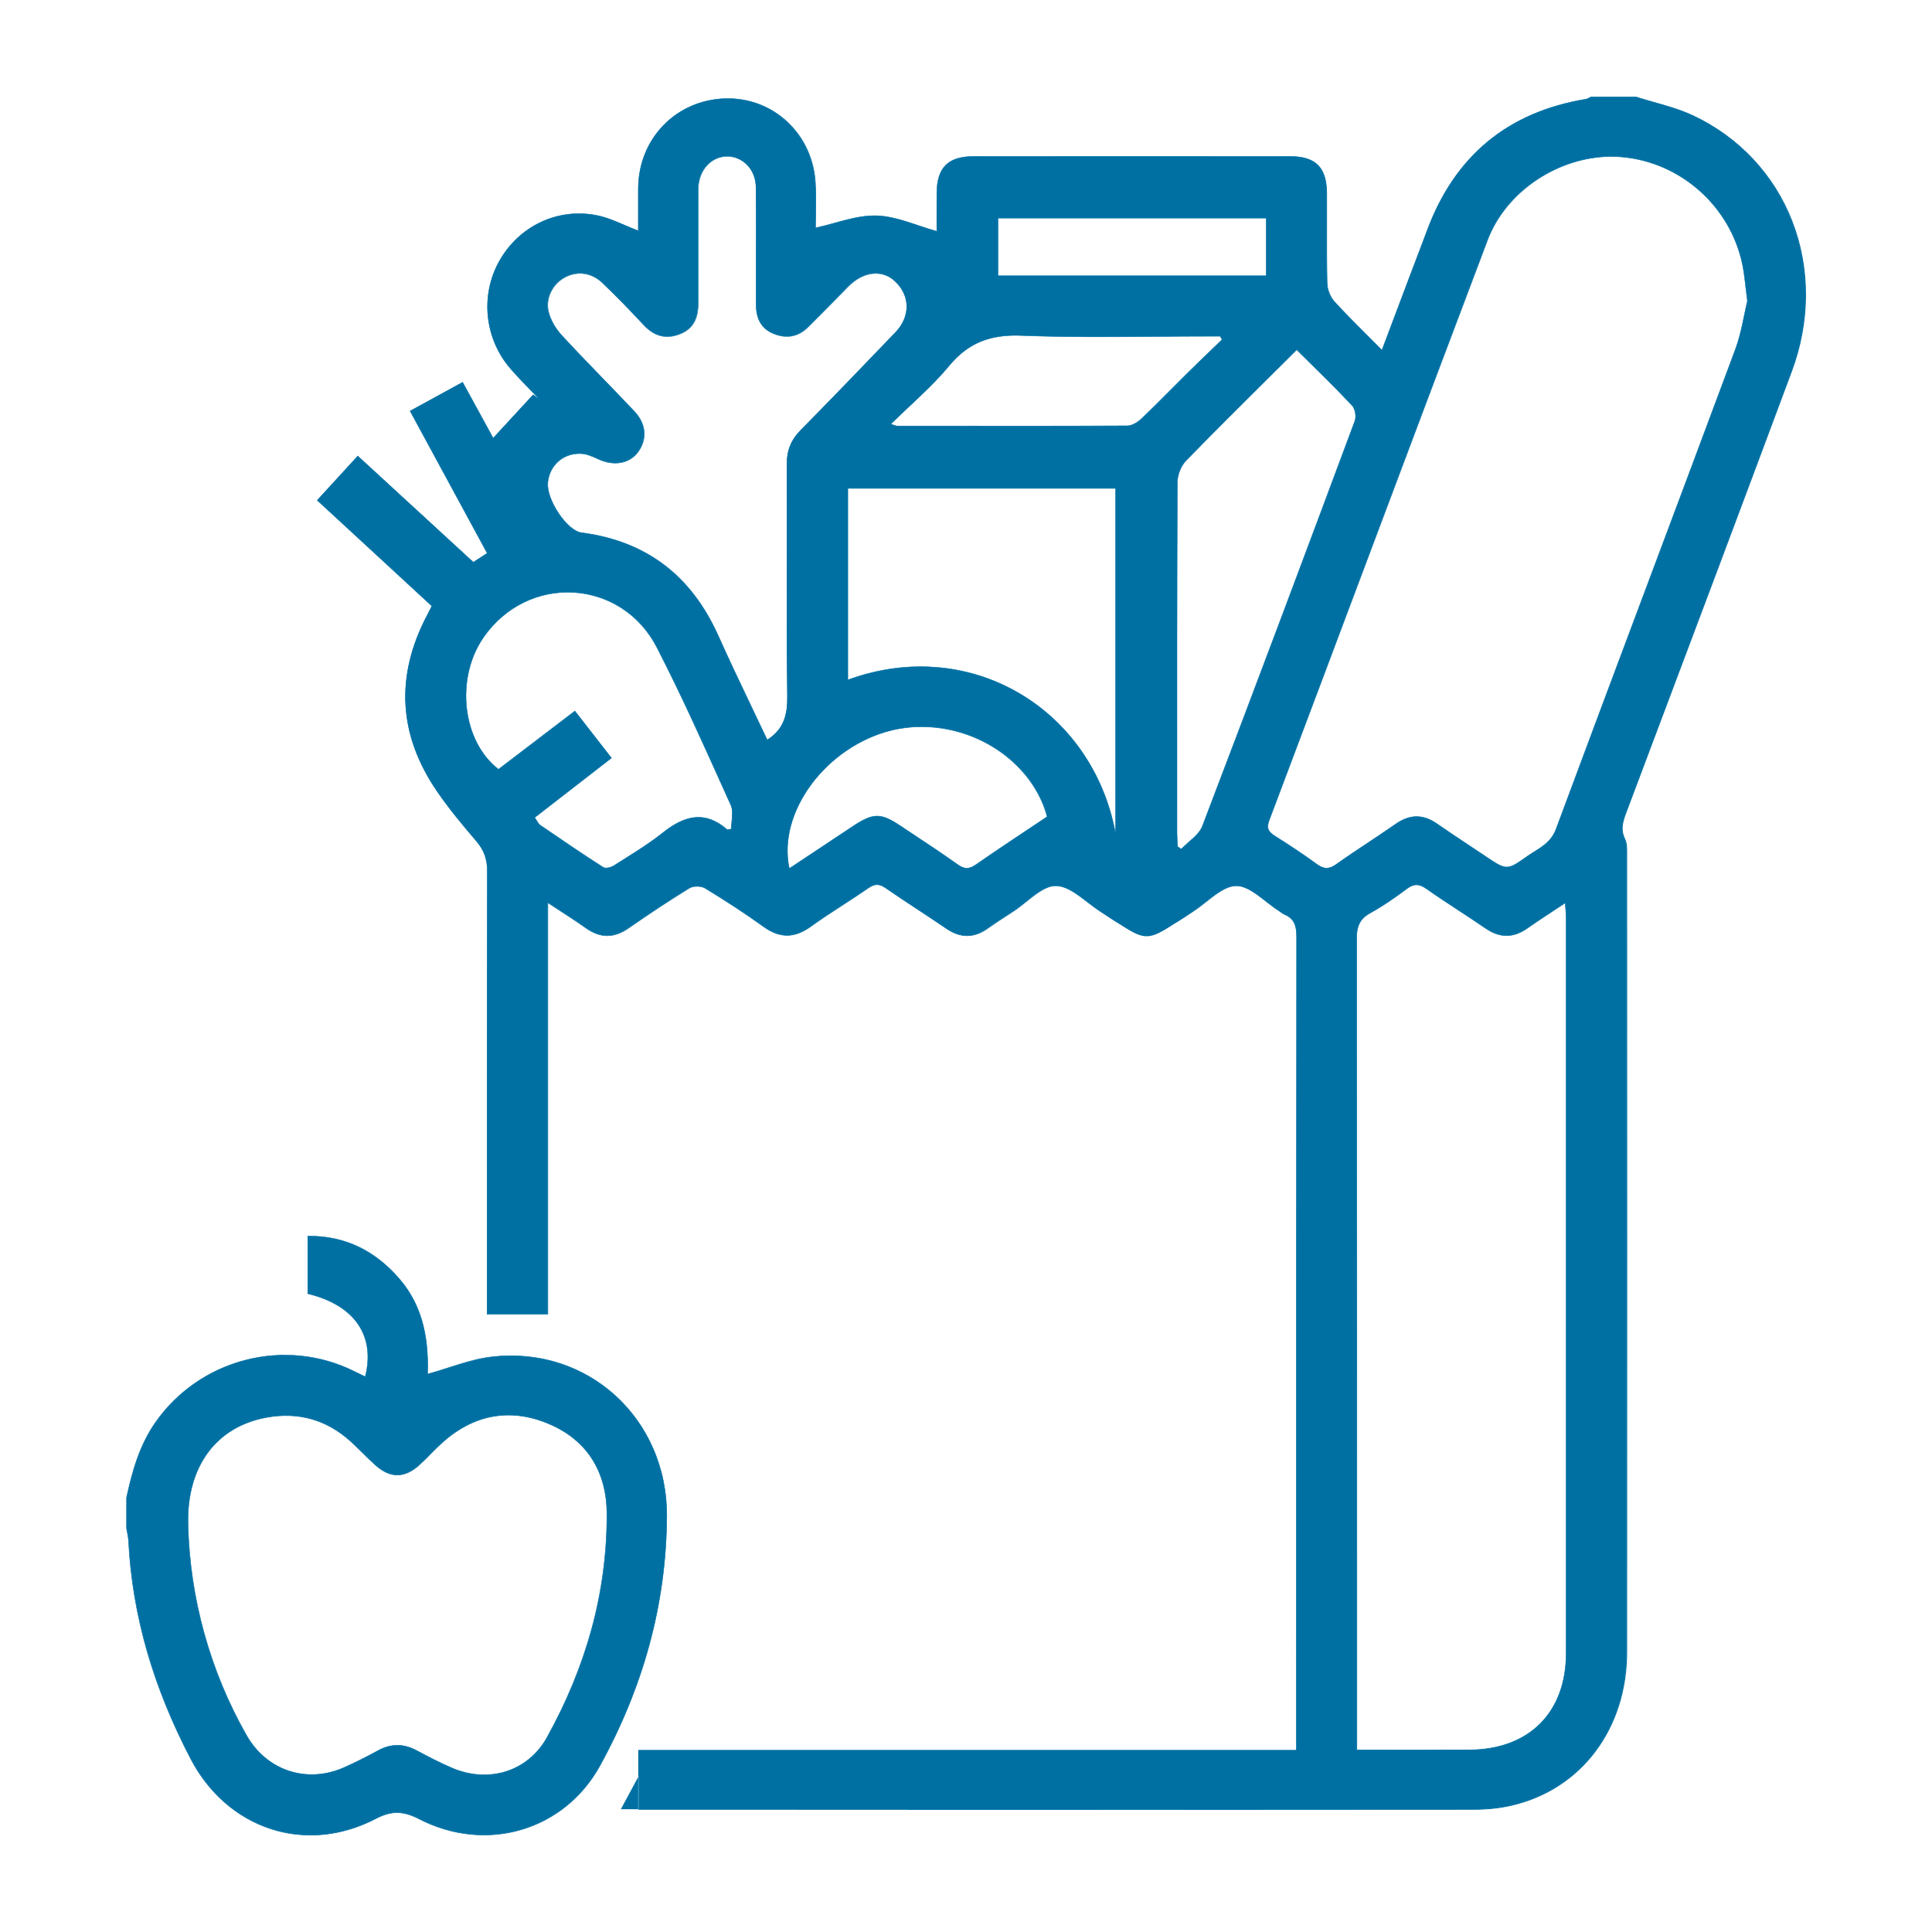
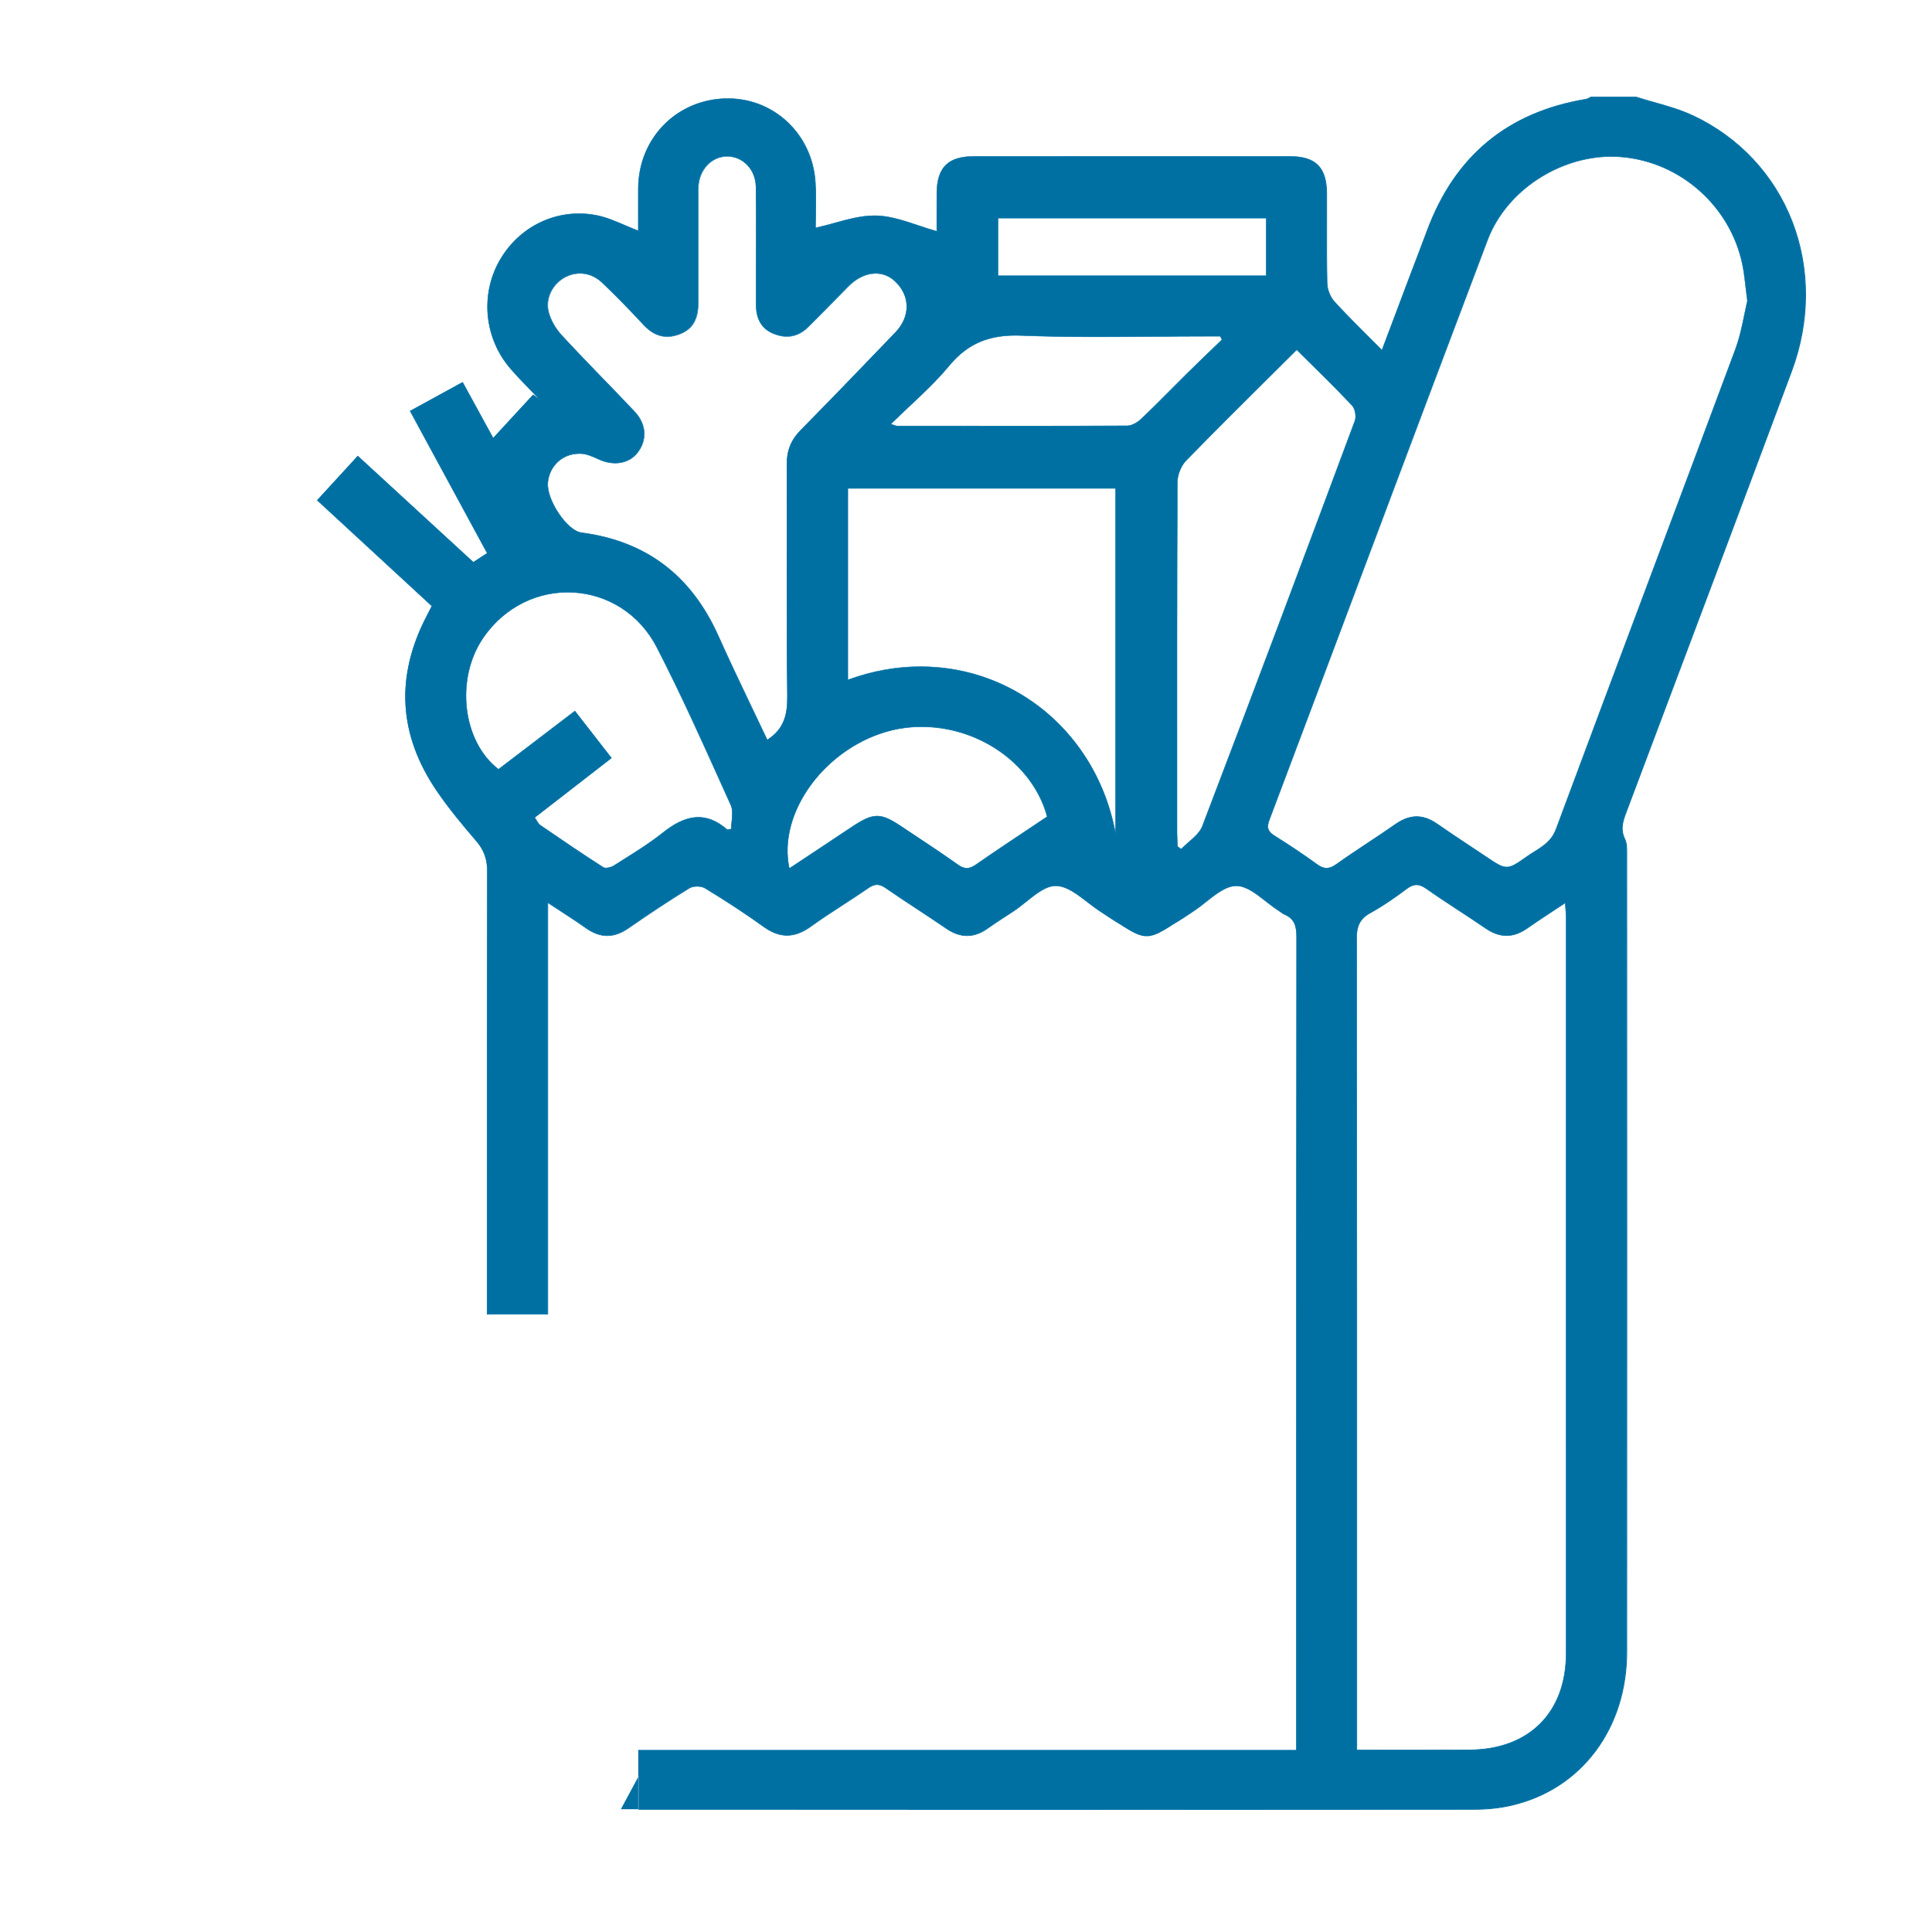
<svg xmlns="http://www.w3.org/2000/svg" id="Layer_1" data-name="Layer 1" viewBox="0 0 500 500">
  <defs>
    <style>
      .cls-1 {
        fill: #0070a3;
        stroke-width: 0px;
      }
    </style>
  </defs>
  <g>
    <path class="cls-1" d="M463.63,95.99c9.86-26.49-.99-54.59-25.57-66.11-4.64-2.17-9.8-3.24-14.72-4.82h-11.64c-.43.2-.83.51-1.28.58-20.33,3.36-33.99,14.77-41.14,34.06-1.51,4.08-3.09,8.15-4.63,12.22-2.29,6.06-4.57,12.12-7.04,18.69-4.4-4.45-8.5-8.39-12.32-12.59-1.08-1.18-1.83-3.1-1.87-4.71-.19-7.75-.06-15.52-.09-23.27-.02-6.7-2.82-9.57-9.48-9.58-27.27-.03-54.55-.03-81.82,0-6.71,0-9.53,2.84-9.6,9.47-.04,3.58,0,7.16,0,9.91-5.35-1.48-10.46-3.89-15.63-4.04-5.14-.15-10.35,1.98-15.77,3.16,0-3.47.2-7.57-.04-11.66-.72-12.63-10.86-22.09-23.17-21.81-12.77.3-22.54,10.29-22.64,23.17-.03,3.7,0,7.39,0,11.05-3.84-1.46-7.19-3.28-10.77-3.99-10.23-2.02-20.18,2.87-25.21,11.87-4.95,8.87-3.82,20.04,2.94,27.82,2.44,2.8,5.1,5.41,7.66,8.11-.61-.45-1.22-.91-1.84-1.36-3.48,3.77-6.96,7.55-10.34,11.22-2.15-3.93-4.97-9.09-7.91-14.46-4.64,2.54-9.04,4.95-13.58,7.43,6.76,12.47,13.32,24.56,19.95,36.8-1.32.85-2.4,1.56-3.6,2.34-9.98-9.17-19.85-18.25-29.9-27.48-3.59,3.92-6.99,7.62-10.49,11.44,10.05,9.27,19.84,18.3,29.67,27.37-.49.95-.85,1.69-1.24,2.43-8.27,15.72-7.41,30.97,2.63,45.58,3.08,4.48,6.59,8.7,10.13,12.83,2.02,2.35,2.83,4.75,2.82,7.87-.09,40.25-.06,69.93-.06,110.17v4.4h15.72v-106.5c3.64,2.41,6.79,4.37,9.81,6.53,3.71,2.64,7.25,2.71,11.03.08,5.17-3.59,10.42-7.09,15.79-10.38,1.01-.62,3.04-.61,4.05,0,5.17,3.15,10.26,6.45,15.17,9.98,4.25,3.06,8.06,2.96,12.27-.09,4.8-3.48,9.92-6.52,14.79-9.9,1.64-1.14,2.84-1.2,4.51-.04,5.17,3.59,10.51,6.94,15.71,10.5,3.65,2.5,7.13,2.51,10.72-.05,2.17-1.55,4.42-2.97,6.66-4.42,3.65-2.38,7.33-6.61,10.97-6.58,3.8.03,7.63,4.09,11.35,6.52,13.29,8.66,10.94,8.81,24.35-.01,3.63-2.39,7.32-6.49,11-6.5,3.66-.02,7.33,4.12,11,6.43.51.32.97.76,1.52.99,2.63,1.12,3.1,3.12,3.1,5.83-.07,76.13-.06,129.95-.06,206.08v4.39h-170.26v15.34h2.81c71.15,0,142.31.01,213.46-.05,3.24,0,6.56-.33,9.72-1.07,18.02-4.24,29.72-19.89,29.73-39.73.03-76.01.01-129.71,0-205.72,0-1.56.12-3.32-.52-4.64-1.2-2.49-.52-4.57.35-6.9,14.32-38.05,28.65-76.09,42.84-114.19ZM258.26,56.43h69.43v14.93h-69.43v-14.93ZM189.26,214.56c-.66.08-.99.21-1.11.11-5.8-4.99-11.09-3.54-16.57.83-3.96,3.16-8.37,5.77-12.65,8.51-.76.49-2.21.86-2.81.47-5.5-3.52-10.9-7.21-16.29-10.9-.56-.38-.86-1.14-1.46-1.99,6.53-5.07,13-10.09,19.87-15.41-3.16-4.06-6.24-8.02-9.45-12.15-6.77,5.16-13.3,10.14-19.77,15.08-9.41-7.23-11.22-23.47-3.95-34.06,11.44-16.68,35.7-15.48,45,2.58,6.86,13.33,12.93,27.07,19.1,40.74.79,1.74.11,4.15.11,6.2ZM198.56,191.52c-4.3-9.11-8.67-18.01-12.72-27.06-6.92-15.42-18.53-24.42-35.37-26.6-3.77-.49-9.1-8.57-8.71-12.95.4-4.48,4.04-7.78,8.63-7.52,1.5.08,3.02.75,4.41,1.4,3.91,1.84,7.97,1.22,10.2-1.7,2.48-3.25,2.29-7.28-.81-10.57-6.24-6.61-12.68-13.04-18.84-19.72-1.56-1.7-2.91-3.95-3.44-6.16-.87-3.62,1.17-7.22,4.24-8.88,3.17-1.71,6.88-1.31,9.73,1.42,3.68,3.52,7.23,7.17,10.69,10.9,2.73,2.94,5.83,3.78,9.5,2.3,3.53-1.43,4.59-4.38,4.58-7.92,0-9.09,0-18.18,0-27.28,0-1.09-.05-2.19.06-3.27.43-4.33,3.6-7.47,7.48-7.46,4.01,0,7.36,3.36,7.43,7.86.13,7.64.04,15.27.05,22.91,0,2.55,0,5.09,0,7.64,0,3.29,1.12,6.01,4.26,7.38,3.28,1.42,6.45,1.08,9.08-1.51,3.55-3.48,7-7.06,10.49-10.59,3.95-3.99,8.82-4.51,12.18-1.32,3.93,3.74,3.99,9.11.03,13.23-8.14,8.48-16.28,16.94-24.53,25.31-2.47,2.5-3.56,5.27-3.55,8.77.07,20-.1,40.01.14,60.01.06,4.73-.8,8.53-5.22,11.35ZM252.65,223.72c-1.74,1.21-2.98,1.33-4.77.05-4.83-3.44-9.81-6.67-14.74-9.96-5.26-3.51-7.08-3.49-12.51.11-5.41,3.59-10.83,7.19-16.35,10.86-3.22-14.61,9.61-31.69,26.51-35.8,17.23-4.19,35.95,6.26,40.24,22.36-6.16,4.13-12.32,8.18-18.38,12.38ZM288.72,215.92c-5.73-32.1-37.36-51.68-69.31-39.96v-49.58h69.31v89.54ZM295.41,108.4c-.95.91-2.42,1.8-3.66,1.81-19.86.11-39.73.07-59.59.05-.31,0-.63-.19-1.63-.5,5.25-5.18,10.65-9.71,15.06-15.05,5.07-6.13,10.86-8.2,18.8-7.88,15.96.64,31.97.19,47.96.19h3.46c.16.3.32.59.48.89-3.09,2.99-6.21,5.96-9.27,8.98-3.88,3.83-7.66,7.76-11.61,11.52ZM311.2,213.8c-.9,2.35-3.62,3.99-5.5,5.97-.31-.22-.62-.44-.93-.67-.06-1.16-.16-2.32-.16-3.49,0-30.27-.05-60.55.09-90.82,0-1.9.96-4.26,2.28-5.62,9.37-9.62,18.95-19.03,28.62-28.66,4.98,4.96,9.77,9.58,14.33,14.43.8.85,1.15,2.88.73,4-13.04,35-26.14,69.97-39.46,104.86ZM405.32,427.92c0,15.32-9.65,24.89-25.03,24.97-9.55.05-19.1,0-29.15,0v-4.93c0-75.76.02-129.2-.07-204.97,0-3.13.71-5.16,3.55-6.72,3.28-1.8,6.38-3.97,9.38-6.21,1.84-1.37,3.19-1.43,5.11-.08,5.05,3.55,10.31,6.8,15.41,10.29,3.64,2.5,7.12,2.51,10.73-.03,3.06-2.15,6.21-4.16,9.83-6.56.11,1.58.24,2.69.25,3.81,0,70.91.02,119.51,0,190.42ZM402.69,214.56c-1.42,3.82-4.63,5.07-7.41,7.02-5.36,3.78-5.42,3.69-10.71.13-4.22-2.84-8.5-5.6-12.67-8.51-3.65-2.54-7.09-2.47-10.73.08-5.06,3.54-10.31,6.81-15.34,10.4-1.91,1.36-3.25,1.29-5.09-.06-3.51-2.58-7.17-4.97-10.86-7.29-1.69-1.07-2.2-2.02-1.42-4.09,18.87-50.04,37.58-100.14,56.51-150.16,5.16-13.64,20.36-22.73,34.76-21.48,15.18,1.32,28.04,12.72,31.19,27.77.57,2.71.76,5.5,1.29,9.5-.85,3.5-1.51,8.22-3.13,12.59-15.4,41.39-31.01,82.7-46.39,124.1Z" />
-     <path class="cls-1" d="M234.94,468.36c-11.14,0-22.23,0-33.25,0h-36.51v-15.47h170.26v-36.38c0-64.35,0-108.58.06-174.02,0-2.76-.51-4.68-3.06-5.76-.36-.15-.68-.39-1-.62-.17-.13-.35-.26-.53-.37-1.12-.71-2.25-1.59-3.35-2.45-2.5-1.95-5.08-3.97-7.59-3.97h-.02c-2.59.01-5.23,2.1-7.78,4.12-1.04.82-2.12,1.68-3.18,2.37-1,.66-1.91,1.26-2.74,1.82q-9.45,6.3-18.51.28c-.94-.62-2-1.33-3.17-2.09-1.04-.68-2.11-1.5-3.15-2.3-2.68-2.06-5.45-4.19-8.17-4.21h-.03c-2.5,0-5.08,2.07-7.57,4.07-1.09.87-2.22,1.78-3.32,2.5-.44.29-.89.58-1.33.87-1.76,1.14-3.58,2.32-5.32,3.56-3.58,2.56-7.12,2.57-10.8.05-2.42-1.66-4.91-3.29-7.31-4.88-2.77-1.82-5.63-3.7-8.4-5.62-1.62-1.12-2.78-1.11-4.44.04-2.12,1.47-4.31,2.89-6.43,4.27-2.77,1.8-5.64,3.66-8.36,5.63-4.3,3.11-8.1,3.14-12.34.09-4.47-3.22-9.43-6.48-15.17-9.98-.99-.6-3-.61-3.98,0-4.9,3-10.06,6.4-15.78,10.37-3.8,2.64-7.33,2.61-11.11-.08-2.06-1.47-4.21-2.86-6.48-4.34-1.04-.68-2.11-1.37-3.23-2.11v106.44h-15.85v-4.46c0-8.13,0-16.25,0-24.38,0-31.59,0-53.68.07-85.8,0-3.18-.83-5.52-2.81-7.82-3.98-4.64-7.23-8.6-10.14-12.84-5-7.28-7.76-14.81-8.19-22.41-.44-7.58,1.44-15.4,5.56-23.24.26-.49.5-.97.78-1.53.13-.27.28-.55.43-.85l-29.68-27.38.05-.05,10.53-11.49.05.05,29.86,27.45,3.51-2.28-19.96-36.8.06-.03,13.64-7.47.03.06,7.87,14.38,10.32-11.2,1.26.93c-.63-.66-1.27-1.31-1.89-1.95-1.75-1.8-3.56-3.66-5.23-5.59-6.74-7.76-7.93-18.97-2.95-27.89,2.49-4.46,6.18-7.95,10.68-10.09,4.55-2.17,9.6-2.79,14.6-1.81,2.44.48,4.76,1.47,7.22,2.53,1.12.48,2.27.97,3.47,1.43,0-1.12,0-2.23,0-3.36,0-2.49-.01-5.06,0-7.6.05-6.25,2.39-12.05,6.59-16.35,4.2-4.3,9.92-6.74,16.12-6.89,5.98-.14,11.65,2.02,15.98,6.08,4.33,4.07,6.91,9.68,7.26,15.79.16,2.85.12,5.65.07,8.36-.02,1.13-.04,2.2-.04,3.22,1.64-.36,3.28-.81,4.86-1.24,3.56-.98,6.93-1.9,10.32-1.9.17,0,.35,0,.52,0,3.59.1,7.08,1.27,10.77,2.51,1.56.52,3.17,1.06,4.79,1.51,0-.78,0-1.63,0-2.52,0-2.24-.01-4.77.01-7.3.07-6.68,2.96-9.53,9.67-9.54,27.86-.03,55.38-.03,81.82,0,6.67,0,9.52,2.89,9.55,9.64,0,2.54,0,5.12,0,7.62-.01,5.13-.03,10.44.1,15.65.04,1.59.8,3.51,1.85,4.66,2.75,3.02,5.63,5.9,8.69,8.95,1.16,1.15,2.35,2.34,3.56,3.56l2.17-5.75c1.66-4.39,3.25-8.62,4.84-12.84.57-1.51,1.14-3.01,1.72-4.52.96-2.52,1.96-5.13,2.91-7.7,3.57-9.63,8.83-17.38,15.65-23.03,6.84-5.68,15.44-9.4,25.55-11.07.29-.05.58-.21.86-.36.13-.07.27-.15.41-.21h.03s11.66,0,11.66,0c1.55.5,3.16.95,4.71,1.39,3.36.95,6.84,1.94,10.02,3.43,11.9,5.58,21.05,15.33,25.74,27.48,4.69,12.14,4.65,25.89-.13,38.72-12.87,34.57-26.08,69.67-38.86,103.61l-3.98,10.58c-.94,2.49-1.51,4.44-.36,6.84.56,1.16.54,2.62.53,4.03,0,.22,0,.43,0,.65.02,72.43.04,127.87,0,205.72,0,9.75-2.81,18.66-8.12,25.76-5.31,7.1-12.8,11.96-21.66,14.04-3.02.71-6.29,1.07-9.73,1.07-48.73.04-98.14.05-146.58.05ZM160.66,468.22h41.03c58.94,0,119.88,0,179.82-.05,3.43,0,6.7-.36,9.7-1.07,8.82-2.07,16.29-6.91,21.58-13.99,5.29-7.08,8.09-15.96,8.09-25.68.03-77.85.01-133.29,0-205.72,0-.21,0-.43,0-.65.01-1.39.03-2.83-.52-3.97-1.18-2.45-.57-4.51.35-6.95l3.98-10.58c12.78-33.94,25.99-69.04,38.86-103.61l.06.02-.06-.02c4.77-12.8,4.81-26.52.13-38.62-4.68-12.11-13.8-21.84-25.67-27.4-3.17-1.48-6.64-2.47-10-3.42-1.55-.44-3.15-.89-4.7-1.39h-11.61c-.13.06-.26.13-.38.2-.29.16-.58.32-.9.38-10.09,1.67-18.66,5.38-25.48,11.04-6.8,5.64-12.05,13.37-15.61,22.98-.95,2.57-1.95,5.18-2.91,7.7-.57,1.51-1.15,3.01-1.72,4.52-1.59,4.22-3.19,8.45-4.84,12.84l-2.24,5.94-.07-.07c-1.23-1.25-2.45-2.46-3.63-3.64-3.06-3.05-5.94-5.93-8.69-8.95-1.07-1.17-1.84-3.13-1.88-4.75-.13-5.22-.11-10.52-.1-15.65,0-2.5.01-5.08,0-7.62-.02-6.66-2.84-9.5-9.41-9.51-26.44-.03-53.96-.03-81.82,0-3.36,0-5.73.73-7.24,2.23-1.51,1.49-2.25,3.84-2.29,7.17-.03,2.53-.02,5.06-.01,7.3,0,.93,0,1.8,0,2.61v.09l-.08-.02c-1.65-.46-3.29-1-4.88-1.54-3.68-1.23-7.16-2.4-10.73-2.5-3.55-.1-7.07.87-10.8,1.89-1.61.44-3.28.9-4.95,1.26l-.08.02v-.08c0-1.05.02-2.14.04-3.3.04-2.71.09-5.5-.07-8.35-.35-6.08-2.91-11.66-7.22-15.7-4.3-4.04-9.94-6.18-15.88-6.04-6.16.14-11.85,2.57-16.02,6.85-4.18,4.27-6.5,10.05-6.55,16.26-.02,2.54-.01,5.11,0,7.6,0,1.15,0,2.31,0,3.45v.1l-.09-.03c-1.23-.47-2.42-.98-3.57-1.47-2.45-1.05-4.77-2.04-7.19-2.52-4.97-.98-9.99-.36-14.51,1.8-4.47,2.13-8.15,5.6-10.62,10.04-4.95,8.87-3.78,20.02,2.93,27.74,1.67,1.92,3.48,3.78,5.23,5.58.8.82,1.63,1.67,2.43,2.52l-.09.1-1.79-1.32-10.36,11.25-7.93-14.48-13.47,7.37,19.95,36.79-.05.03-3.65,2.37-6.9-6.34-22.98-21.13-10.4,11.34,29.66,27.36-.02.05c-.16.32-.31.61-.45.89-.28.56-.53,1.05-.79,1.53-4.11,7.82-5.98,15.61-5.54,23.17.43,7.57,3.18,15.08,8.17,22.34,2.91,4.23,6.15,8.19,10.13,12.83,2,2.33,2.85,4.7,2.84,7.91-.07,32.12-.07,54.21-.07,85.8,0,8.13,0,16.25,0,24.38v4.33h15.58v-106.56l.1.07c1.16.77,2.26,1.48,3.33,2.18,2.27,1.48,4.42,2.88,6.48,4.35,3.73,2.66,7.21,2.68,10.96.08,5.72-3.98,10.89-7.37,15.79-10.38,1.03-.63,3.08-.63,4.12,0,5.74,3.5,10.71,6.77,15.18,9.98,4.19,3.01,7.94,2.99,12.19-.09,2.72-1.97,5.59-3.83,8.36-5.64,2.12-1.38,4.32-2.8,6.43-4.27,1.69-1.18,2.94-1.19,4.59-.04,2.77,1.92,5.63,3.8,8.39,5.62,2.41,1.58,4.9,3.22,7.32,4.88,3.63,2.49,7.11,2.47,10.65-.05,1.74-1.24,3.56-2.42,5.33-3.56.45-.29.89-.58,1.33-.87,1.1-.72,2.22-1.62,3.31-2.49,2.51-2.02,5.11-4.1,7.66-4.1h.03c2.76.02,5.55,2.16,8.25,4.23,1.03.79,2.1,1.61,3.14,2.29,1.17.76,2.23,1.47,3.17,2.09q8.99,5.97,18.36-.28c.84-.56,1.75-1.16,2.75-1.82,1.05-.69,2.13-1.54,3.17-2.36,2.57-2.03,5.23-4.14,7.87-4.15h.02c2.56,0,5.16,2.03,7.67,4,1.1.86,2.23,1.74,3.34,2.45.18.12.36.25.54.38.31.23.63.46.97.61,2.62,1.11,3.14,3.08,3.14,5.89-.06,65.44-.06,109.67-.06,174.02v36.52s-166.74,0-166.74,0l-8.18,15.2ZM369.4,452.97c-2.94,0-5.91,0-8.95,0-3.06,0-6.16,0-9.31,0h-.07v-39.81c0-63.08,0-106-.07-170.16,0-2.97.59-5.13,3.58-6.78,3.57-1.96,6.89-4.35,9.38-6.21,1.88-1.4,3.28-1.42,5.19-.08,2.82,1.99,5.76,3.91,8.61,5.78,2.24,1.47,4.55,2.98,6.8,4.52,3.62,2.48,7.1,2.47,10.65-.02,2.09-1.47,4.24-2.89,6.53-4.38,1.06-.7,2.16-1.42,3.3-2.18l.1-.06v.12c.04.54.08,1.01.12,1.47.07.86.13,1.6.13,2.34v13.9c.01,65.17.02,110.24,0,176.51h-.07.07c0,7.53-2.34,13.84-6.77,18.25-4.42,4.4-10.76,6.75-18.33,6.79-3.63.02-7.24.02-10.89.02ZM351.21,452.82c3.12,0,6.2,0,9.24,0,6.83,0,13.28.02,19.84-.02,15.39-.07,24.95-9.61,24.96-24.9.02-66.28.01-111.35,0-176.51v-13.9c0-.73-.06-1.47-.13-2.33-.04-.43-.07-.87-.11-1.36-1.11.74-2.18,1.44-3.21,2.12-2.28,1.5-4.43,2.91-6.52,4.38-3.6,2.53-7.13,2.54-10.8.03-2.24-1.54-4.56-3.05-6.79-4.52-2.84-1.86-5.79-3.79-8.61-5.78-1.87-1.32-3.19-1.3-5.03.08-2.49,1.86-5.81,4.25-9.39,6.22-2.93,1.61-3.52,3.74-3.51,6.66.08,64.16.07,107.08.07,170.16v39.67ZM204.22,224.89l-.02-.1c-1.53-6.96.55-14.94,5.72-21.89,5.15-6.92,12.75-12.02,20.84-13.99,8.22-2,17.34-.7,25.02,3.58,7.67,4.27,13.25,11.13,15.3,18.83v.05s-.03.03-.03.03c-1.7,1.14-3.4,2.28-5.1,3.41-4.37,2.91-8.89,5.93-13.27,8.97l-.04-.05.04.05c-1.84,1.28-3.11,1.29-4.85.05-3.65-2.61-7.46-5.13-11.14-7.56-1.2-.8-2.41-1.59-3.61-2.4-5.26-3.51-7-3.49-12.43.12-3.55,2.36-7.11,4.72-10.69,7.1l-5.74,3.81ZM238.54,188.13c-2.62,0-5.22.3-7.74.91-8.07,1.96-15.64,7.05-20.77,13.94-5.12,6.89-7.21,14.79-5.72,21.69l5.58-3.7c3.58-2.38,7.14-4.74,10.69-7.1,5.44-3.61,7.32-3.63,12.58-.11,1.2.8,2.4,1.6,3.61,2.4,3.68,2.44,7.49,4.96,11.14,7.57,1.71,1.22,2.89,1.21,4.7-.05,4.38-3.05,8.9-6.06,13.27-8.97,1.69-1.12,3.38-2.25,5.06-3.38-2.05-7.64-7.6-14.46-15.22-18.7-5.3-2.95-11.28-4.48-17.18-4.48ZM343.33,224.74c-.83,0-1.65-.35-2.62-1.06-3.83-2.81-7.81-5.37-10.85-7.29-1.58-1-2.28-1.96-1.45-4.17,7.98-21.17,16.07-42.7,23.89-63.52,10.67-28.4,21.7-57.78,32.62-86.64,2.49-6.57,7.44-12.38,13.94-16.36,6.44-3.94,13.86-5.77,20.88-5.16,15.25,1.33,28.09,12.77,31.24,27.82.37,1.79.59,3.65.84,5.8.13,1.1.27,2.35.45,3.71h0s0,.02,0,.02c-.25,1.04-.49,2.2-.74,3.42-.59,2.86-1.25,6.11-2.39,9.17-7.46,20.05-15.09,40.42-22.48,60.12-7.86,20.96-15.98,42.64-23.92,63.98l-.06-.02.06.02c-1.13,3.04-3.43,4.49-5.65,5.89-.59.37-1.2.76-1.78,1.17-5.37,3.78-5.46,3.71-10.68.21l-.11-.07c-1.45-.97-2.92-1.95-4.35-2.9-2.74-1.82-5.58-3.7-8.32-5.61-3.6-2.51-6.99-2.49-10.65.08-2.34,1.64-4.76,3.24-7.1,4.8-2.72,1.8-5.53,3.67-8.24,5.6-.94.67-1.74,1-2.55,1ZM417.07,40.56c-6.18,0-12.53,1.83-18.13,5.26-6.48,3.97-11.41,9.75-13.89,16.29-10.92,28.86-21.95,58.23-32.62,86.64-7.82,20.82-15.91,42.36-23.89,63.52-.81,2.14-.16,3.03,1.39,4.01,3.04,1.92,7.03,4.49,10.86,7.3,1.85,1.36,3.16,1.37,5.01.06,2.7-1.93,5.52-3.8,8.24-5.6,2.34-1.55,4.76-3.16,7.1-4.8,3.72-2.6,7.15-2.63,10.81-.08,2.74,1.91,5.58,3.79,8.32,5.61,1.43.95,2.9,1.93,4.35,2.9l.11.07c5.24,3.52,5.34,3.45,10.53-.2.58-.41,1.2-.8,1.79-1.17,2.31-1.45,4.49-2.83,5.6-5.82,7.93-21.34,16.06-43.02,23.92-63.98,7.38-19.7,15.02-40.07,22.48-60.12,1.14-3.05,1.8-6.3,2.39-9.15.25-1.22.49-2.37.74-3.41-.18-1.36-.33-2.6-.45-3.7-.25-2.15-.47-4-.84-5.78-3.14-14.99-15.94-26.39-31.13-27.72-.88-.08-1.77-.12-2.67-.12ZM156.83,224.71c-.29,0-.55-.05-.74-.17-5.42-3.47-10.8-7.14-16.29-10.9-.38-.26-.64-.69-.95-1.19-.16-.26-.33-.53-.53-.82l-.04-.05.05-.04,19.81-15.37-9.37-12.04-19.76,15.07-.04-.03c-9.39-7.22-11.28-23.49-3.97-34.15,5.45-7.95,14.27-12.34,23.59-11.76,4.37.28,8.6,1.66,12.26,4.01,3.92,2.52,7.04,5.99,9.27,10.33,5.98,11.62,11.44,23.75,16.73,35.47.79,1.76,1.58,3.51,2.38,5.27.55,1.21.4,2.74.25,4.22-.07.67-.13,1.36-.13,2v.06h-.06c-.25.04-.46.07-.62.1-.29.05-.44.08-.54,0-5.14-4.42-10.22-4.16-16.48.84-3.18,2.54-6.71,4.76-10.13,6.91-.85.53-1.69,1.06-2.53,1.6-.53.34-1.43.64-2.15.64ZM138.46,211.6c.19.27.36.54.5.78.3.48.55.9.91,1.14,5.49,3.76,10.86,7.43,16.29,10.9.55.36,1.95.03,2.74-.47.84-.54,1.69-1.07,2.53-1.6,3.41-2.14,6.93-4.36,10.11-6.9,6.32-5.05,11.45-5.31,16.65-.83.05.04.21.01.43-.03.15-.03.34-.06.57-.09,0-.63.07-1.3.14-1.96.14-1.46.29-2.97-.24-4.15-.79-1.75-1.58-3.51-2.38-5.27-5.28-11.73-10.75-23.85-16.73-35.47-2.22-4.32-5.32-7.78-9.22-10.28-3.63-2.33-7.85-3.71-12.19-3.99-9.27-.59-18.04,3.79-23.47,11.7-7.26,10.59-5.4,26.75,3.9,33.94l19.79-15.09,9.53,12.25-.05.04-19.82,15.37ZM305.71,219.85l-1.01-.72v-.03c-.02-.37-.04-.74-.07-1.11-.05-.78-.1-1.59-.1-2.38,0-4.42,0-8.84,0-13.26-.01-25.42-.02-51.7.1-77.56,0-1.92.98-4.31,2.3-5.67,7.1-7.28,14.47-14.6,21.6-21.68,2.34-2.32,4.68-4.64,7.02-6.98l.05-.05.05.05c1.28,1.27,2.56,2.54,3.79,3.76,3.68,3.63,7.15,7.07,10.54,10.67.8.86,1.18,2.91.75,4.07-11.47,30.78-25.12,67.3-39.46,104.86l-.06-.02.06.02c-.62,1.62-2.11,2.92-3.56,4.18-.67.58-1.36,1.19-1.95,1.81l-.04.04ZM304.83,219.06l.86.61c.59-.61,1.27-1.2,1.92-1.78,1.43-1.25,2.92-2.54,3.52-4.13,14.34-37.55,28-74.08,39.46-104.86.42-1.12.06-3.11-.72-3.93-3.38-3.61-6.86-7.04-10.53-10.67-1.22-1.21-2.49-2.46-3.75-3.71-2.33,2.32-4.66,4.63-6.98,6.94-7.13,7.08-14.5,14.4-21.6,21.68-1.3,1.34-2.25,3.68-2.26,5.57-.12,25.85-.11,52.14-.1,77.56,0,4.42,0,8.84,0,13.26,0,.79.05,1.59.1,2.37.02.36.04.72.06,1.08ZM288.65,215.93c-2.8-15.67-12.02-29.03-25.3-36.66-6.4-3.67-13.38-5.86-20.75-6.49-7.72-.66-15.52.43-23.17,3.24l-.09.03v-49.74h69.44v89.6h-.13ZM238.22,172.47c1.47,0,2.93.06,4.39.19,7.39.63,14.39,2.82,20.81,6.5,13.11,7.53,22.27,20.63,25.23,36.03v-88.74h-69.17v49.42c6.19-2.26,12.48-3.4,18.75-3.4ZM198.54,191.62l-.03-.07c-1.34-2.83-2.7-5.69-4.02-8.45-2.9-6.08-5.91-12.37-8.7-18.6-3.46-7.71-8.15-13.85-13.94-18.24-5.87-4.44-13.06-7.24-21.37-8.32-3.76-.49-9.17-8.52-8.77-13.02.41-4.58,4.14-7.83,8.7-7.58,1.51.09,3.02.74,4.44,1.41,3.95,1.85,7.92,1.19,10.12-1.68,2.51-3.28,2.2-7.3-.81-10.48-2.64-2.79-5.35-5.6-7.98-8.31-3.59-3.71-7.3-7.55-10.86-11.4-1.69-1.83-2.95-4.09-3.45-6.19-.82-3.41.98-7.18,4.28-8.95,3.28-1.77,7.04-1.22,9.81,1.43,3.48,3.33,7.08,7,10.7,10.9,2.76,2.98,5.85,3.73,9.43,2.28,3.1-1.26,4.55-3.75,4.54-7.85,0-8.08,0-16.29,0-24.23v-3.05c0-.26,0-.52,0-.79,0-.82-.02-1.66.06-2.49.43-4.36,3.6-7.52,7.54-7.52h0c4.13,0,7.42,3.49,7.5,7.93.09,5.39.08,10.87.06,16.16,0,2.21-.01,4.5-.01,6.75v1.61c0,2.01,0,4.02,0,6.03,0,3.68,1.37,6.08,4.22,7.32,3.39,1.47,6.51.96,9.01-1.49,2.4-2.36,4.8-4.8,7.12-7.17,1.12-1.14,2.24-2.29,3.37-3.43,3.96-4,8.89-4.53,12.27-1.32,1.91,1.82,2.94,4.02,2.99,6.38.06,2.47-.97,4.88-2.96,6.95-8.29,8.63-16.4,17.06-24.53,25.31-2.42,2.45-3.54,5.23-3.53,8.73.03,7.46.02,15.04.01,22.37-.01,12.34-.03,25.09.12,37.64.06,4.8-.81,8.57-5.25,11.41l-.06.04ZM149.89,117.46c-4.25,0-7.68,3.13-8.06,7.47-.18,2.02.89,5.05,2.79,7.89,1.91,2.85,4.15,4.76,5.87,4.98,8.34,1.08,15.55,3.89,21.43,8.35,5.81,4.4,10.52,10.56,13.99,18.29,2.79,6.23,5.8,12.52,8.7,18.6,1.31,2.74,2.66,5.57,3.99,8.38,4.33-2.8,5.18-6.53,5.13-11.26-.15-12.55-.14-25.3-.12-37.64,0-7.33.02-14.91-.01-22.37-.01-3.54,1.12-6.34,3.57-8.82,8.13-8.25,16.24-16.68,24.53-25.31,1.97-2.05,2.98-4.42,2.92-6.85-.05-2.32-1.07-4.5-2.95-6.29-3.32-3.16-8.18-2.63-12.08,1.31-1.13,1.14-2.25,2.28-3.37,3.43-2.32,2.36-4.72,4.81-7.12,7.17-2.54,2.49-5.71,3.02-9.15,1.52-2.86-1.24-4.31-3.75-4.3-7.44,0-2.01,0-4.02,0-6.03v-1.61c0-2.25,0-4.54.01-6.75.02-5.3.03-10.78-.06-16.16-.07-4.37-3.31-7.79-7.37-7.79h0c-3.86,0-6.98,3.11-7.4,7.4-.08.82-.07,1.66-.06,2.47,0,.26,0,.53,0,.79v3.05c0,7.94-.01,16.15,0,24.23,0,4.16-1.47,6.7-4.63,7.98-3.64,1.47-6.77.72-9.58-2.31-3.61-3.9-7.21-7.57-10.69-10.9-2.72-2.61-6.42-3.15-9.65-1.41-3.24,1.75-5.01,5.45-4.21,8.8.5,2.08,1.75,4.32,3.42,6.13,3.56,3.86,7.27,7.69,10.86,11.4,2.63,2.71,5.34,5.52,7.98,8.32,3.05,3.24,3.36,7.32.81,10.66-2.24,2.93-6.27,3.61-10.28,1.72-1.4-.66-2.9-1.31-4.39-1.4-.17,0-.33-.01-.49-.01ZM260.64,110.35c-7.35,0-14.67,0-21.88-.02h-6.6c-.2,0-.4-.08-.76-.21-.22-.08-.5-.18-.89-.31l-.11-.03.08-.08c1.63-1.61,3.29-3.17,4.9-4.68,3.66-3.44,7.12-6.69,10.16-10.36,4.86-5.87,10.5-8.23,18.85-7.9,11.3.45,22.81.36,33.95.27,4.59-.04,9.34-.08,14.01-.08h3.5l.52.97-.04.04c-.95.92-1.91,1.85-2.87,2.77-2.11,2.03-4.28,4.13-6.4,6.21-1.42,1.4-2.85,2.84-4.23,4.23-2.4,2.41-4.87,4.91-7.38,7.29-.88.84-2.38,1.82-3.7,1.82-10.33.05-20.76.07-31.11.07ZM230.65,109.72c.34.11.59.2.79.27.34.12.53.19.71.19h6.6c17.37.03,35.33.05,52.99-.05,1.28,0,2.75-.97,3.61-1.79l.05.05-.05-.05c2.51-2.38,4.98-4.87,7.38-7.28,1.38-1.39,2.81-2.83,4.23-4.23,2.12-2.09,4.29-4.19,6.4-6.22.94-.91,1.89-1.82,2.83-2.73l-.44-.81h-3.42c-4.67,0-9.42.04-14.01.08-11.14.09-22.65.18-33.95-.27-8.31-.34-13.92,2.02-18.74,7.86-3.05,3.68-6.51,6.94-10.17,10.38-1.58,1.48-3.21,3.02-4.82,4.6ZM327.76,71.43h-69.57v-15.06h69.57v15.06ZM258.33,71.3h69.3v-14.79h-69.3v14.79Z" />
+     <path class="cls-1" d="M234.94,468.36c-11.14,0-22.23,0-33.25,0h-36.51v-15.47h170.26v-36.38c0-64.35,0-108.58.06-174.02,0-2.76-.51-4.68-3.06-5.76-.36-.15-.68-.39-1-.62-.17-.13-.35-.26-.53-.37-1.12-.71-2.25-1.59-3.35-2.45-2.5-1.95-5.08-3.97-7.59-3.97h-.02c-2.59.01-5.23,2.1-7.78,4.12-1.04.82-2.12,1.68-3.18,2.37-1,.66-1.91,1.26-2.74,1.82q-9.45,6.3-18.51.28c-.94-.62-2-1.33-3.17-2.09-1.04-.68-2.11-1.5-3.15-2.3-2.68-2.06-5.45-4.19-8.17-4.21h-.03c-2.5,0-5.08,2.07-7.57,4.07-1.09.87-2.22,1.78-3.32,2.5-.44.29-.89.58-1.33.87-1.76,1.14-3.58,2.32-5.32,3.56-3.58,2.56-7.12,2.57-10.8.05-2.42-1.66-4.91-3.29-7.31-4.88-2.77-1.82-5.63-3.7-8.4-5.62-1.62-1.12-2.78-1.11-4.44.04-2.12,1.47-4.31,2.89-6.43,4.27-2.77,1.8-5.64,3.66-8.36,5.63-4.3,3.11-8.1,3.14-12.34.09-4.47-3.22-9.43-6.48-15.17-9.98-.99-.6-3-.61-3.98,0-4.9,3-10.06,6.4-15.78,10.37-3.8,2.64-7.33,2.61-11.11-.08-2.06-1.47-4.21-2.86-6.48-4.34-1.04-.68-2.11-1.37-3.23-2.11v106.44h-15.85v-4.46c0-8.13,0-16.25,0-24.38,0-31.59,0-53.68.07-85.8,0-3.18-.83-5.52-2.81-7.82-3.98-4.64-7.23-8.6-10.14-12.84-5-7.28-7.76-14.81-8.19-22.41-.44-7.58,1.44-15.4,5.56-23.24.26-.49.5-.97.78-1.53.13-.27.28-.55.43-.85l-29.68-27.38.05-.05,10.53-11.49.05.05,29.86,27.45,3.51-2.28-19.96-36.8.06-.03,13.64-7.47.03.06,7.87,14.38,10.32-11.2,1.26.93c-.63-.66-1.27-1.31-1.89-1.95-1.75-1.8-3.56-3.66-5.23-5.59-6.74-7.76-7.93-18.97-2.95-27.89,2.49-4.46,6.18-7.95,10.68-10.09,4.55-2.17,9.6-2.79,14.6-1.81,2.44.48,4.76,1.47,7.22,2.53,1.12.48,2.27.97,3.47,1.43,0-1.12,0-2.23,0-3.36,0-2.49-.01-5.06,0-7.6.05-6.25,2.39-12.05,6.59-16.35,4.2-4.3,9.92-6.74,16.12-6.89,5.98-.14,11.65,2.02,15.98,6.08,4.33,4.07,6.91,9.68,7.26,15.79.16,2.85.12,5.65.07,8.36-.02,1.13-.04,2.2-.04,3.22,1.64-.36,3.28-.81,4.86-1.24,3.56-.98,6.93-1.9,10.32-1.9.17,0,.35,0,.52,0,3.59.1,7.08,1.27,10.77,2.51,1.56.52,3.17,1.06,4.79,1.51,0-.78,0-1.63,0-2.52,0-2.24-.01-4.77.01-7.3.07-6.68,2.96-9.53,9.67-9.54,27.86-.03,55.38-.03,81.82,0,6.67,0,9.52,2.89,9.55,9.64,0,2.54,0,5.12,0,7.62-.01,5.13-.03,10.44.1,15.65.04,1.59.8,3.51,1.85,4.66,2.75,3.02,5.63,5.9,8.69,8.95,1.16,1.15,2.35,2.34,3.56,3.56l2.17-5.75c1.66-4.39,3.25-8.62,4.84-12.84.57-1.51,1.14-3.01,1.72-4.52.96-2.52,1.96-5.13,2.91-7.7,3.57-9.63,8.83-17.38,15.65-23.03,6.84-5.68,15.44-9.4,25.55-11.07.29-.05.58-.21.86-.36.13-.07.27-.15.41-.21h.03s11.66,0,11.66,0c1.55.5,3.16.95,4.71,1.39,3.36.95,6.84,1.94,10.02,3.43,11.9,5.58,21.05,15.33,25.74,27.48,4.69,12.14,4.65,25.89-.13,38.72-12.87,34.57-26.08,69.67-38.86,103.61l-3.98,10.58c-.94,2.49-1.51,4.44-.36,6.84.56,1.16.54,2.62.53,4.03,0,.22,0,.43,0,.65.02,72.43.04,127.87,0,205.72,0,9.75-2.81,18.66-8.12,25.76-5.31,7.1-12.8,11.96-21.66,14.04-3.02.71-6.29,1.07-9.73,1.07-48.73.04-98.14.05-146.58.05ZM160.66,468.22h41.03c58.94,0,119.88,0,179.82-.05,3.43,0,6.7-.36,9.7-1.07,8.82-2.07,16.29-6.91,21.58-13.99,5.29-7.08,8.09-15.96,8.09-25.68.03-77.85.01-133.29,0-205.72,0-.21,0-.43,0-.65.01-1.39.03-2.83-.52-3.97-1.18-2.45-.57-4.51.35-6.95l3.98-10.58c12.78-33.94,25.99-69.04,38.86-103.61l.06.02-.06-.02c4.77-12.8,4.81-26.52.13-38.62-4.68-12.11-13.8-21.84-25.67-27.4-3.17-1.48-6.64-2.47-10-3.42-1.55-.44-3.15-.89-4.7-1.39h-11.61c-.13.06-.26.13-.38.2-.29.16-.58.32-.9.38-10.09,1.67-18.66,5.38-25.48,11.04-6.8,5.64-12.05,13.37-15.61,22.98-.95,2.57-1.95,5.18-2.91,7.7-.57,1.51-1.15,3.01-1.72,4.52-1.59,4.22-3.19,8.45-4.84,12.84l-2.24,5.94-.07-.07c-1.23-1.25-2.45-2.46-3.63-3.64-3.06-3.05-5.94-5.93-8.69-8.95-1.07-1.17-1.84-3.13-1.88-4.75-.13-5.22-.11-10.52-.1-15.65,0-2.5.01-5.08,0-7.62-.02-6.66-2.84-9.5-9.41-9.51-26.44-.03-53.96-.03-81.82,0-3.36,0-5.73.73-7.24,2.23-1.51,1.49-2.25,3.84-2.29,7.17-.03,2.53-.02,5.06-.01,7.3,0,.93,0,1.8,0,2.61v.09l-.08-.02c-1.65-.46-3.29-1-4.88-1.54-3.68-1.23-7.16-2.4-10.73-2.5-3.55-.1-7.07.87-10.8,1.89-1.61.44-3.28.9-4.95,1.26l-.08.02v-.08c0-1.05.02-2.14.04-3.3.04-2.71.09-5.5-.07-8.35-.35-6.08-2.91-11.66-7.22-15.7-4.3-4.04-9.94-6.18-15.88-6.04-6.16.14-11.85,2.57-16.02,6.85-4.18,4.27-6.5,10.05-6.55,16.26-.02,2.54-.01,5.11,0,7.6,0,1.15,0,2.31,0,3.45v.1l-.09-.03c-1.23-.47-2.42-.98-3.57-1.47-2.45-1.05-4.77-2.04-7.19-2.52-4.97-.98-9.99-.36-14.51,1.8-4.47,2.13-8.15,5.6-10.62,10.04-4.95,8.87-3.78,20.02,2.93,27.74,1.67,1.92,3.48,3.78,5.23,5.58.8.82,1.63,1.67,2.43,2.52l-.09.1-1.79-1.32-10.36,11.25-7.93-14.48-13.47,7.37,19.95,36.79-.05.03-3.65,2.37-6.9-6.34-22.98-21.13-10.4,11.34,29.66,27.36-.02.05c-.16.32-.31.61-.45.89-.28.56-.53,1.05-.79,1.53-4.11,7.82-5.98,15.61-5.54,23.17.43,7.57,3.18,15.08,8.17,22.34,2.91,4.23,6.15,8.19,10.13,12.83,2,2.33,2.85,4.7,2.84,7.91-.07,32.12-.07,54.21-.07,85.8,0,8.13,0,16.25,0,24.38v4.33h15.58v-106.56l.1.07c1.16.77,2.26,1.48,3.33,2.18,2.27,1.48,4.42,2.88,6.48,4.35,3.73,2.66,7.21,2.68,10.96.08,5.72-3.98,10.89-7.37,15.79-10.38,1.03-.63,3.08-.63,4.12,0,5.74,3.5,10.71,6.77,15.18,9.98,4.19,3.01,7.94,2.99,12.19-.09,2.72-1.97,5.59-3.83,8.36-5.64,2.12-1.38,4.32-2.8,6.43-4.27,1.69-1.18,2.94-1.19,4.59-.04,2.77,1.92,5.63,3.8,8.39,5.62,2.41,1.58,4.9,3.22,7.32,4.88,3.63,2.49,7.11,2.47,10.65-.05,1.74-1.24,3.56-2.42,5.33-3.56.45-.29.89-.58,1.33-.87,1.1-.72,2.22-1.62,3.31-2.49,2.51-2.02,5.11-4.1,7.66-4.1h.03c2.76.02,5.55,2.16,8.25,4.23,1.03.79,2.1,1.61,3.14,2.29,1.17.76,2.23,1.47,3.17,2.09q8.99,5.97,18.36-.28c.84-.56,1.75-1.16,2.75-1.82,1.05-.69,2.13-1.54,3.17-2.36,2.57-2.03,5.23-4.14,7.87-4.15h.02c2.56,0,5.16,2.03,7.67,4,1.1.86,2.23,1.74,3.34,2.45.18.12.36.25.54.38.31.23.63.46.97.61,2.62,1.11,3.14,3.08,3.14,5.89-.06,65.44-.06,109.67-.06,174.02v36.52s-166.74,0-166.74,0l-8.18,15.2ZM369.4,452.97c-2.94,0-5.91,0-8.95,0-3.06,0-6.16,0-9.31,0h-.07v-39.81c0-63.08,0-106-.07-170.16,0-2.97.59-5.13,3.58-6.78,3.57-1.96,6.89-4.35,9.38-6.21,1.88-1.4,3.28-1.42,5.19-.08,2.82,1.99,5.76,3.91,8.61,5.78,2.24,1.47,4.55,2.98,6.8,4.52,3.62,2.48,7.1,2.47,10.65-.02,2.09-1.47,4.24-2.89,6.53-4.38,1.06-.7,2.16-1.42,3.3-2.18l.1-.06v.12c.04.54.08,1.01.12,1.47.07.86.13,1.6.13,2.34v13.9c.01,65.17.02,110.24,0,176.51h-.07.07c0,7.53-2.34,13.84-6.77,18.25-4.42,4.4-10.76,6.75-18.33,6.79-3.63.02-7.24.02-10.89.02ZM351.21,452.82c3.12,0,6.2,0,9.24,0,6.83,0,13.28.02,19.84-.02,15.39-.07,24.95-9.61,24.96-24.9.02-66.28.01-111.35,0-176.51v-13.9c0-.73-.06-1.47-.13-2.33-.04-.43-.07-.87-.11-1.36-1.11.74-2.18,1.44-3.21,2.12-2.28,1.5-4.43,2.91-6.52,4.38-3.6,2.53-7.13,2.54-10.8.03-2.24-1.54-4.56-3.05-6.79-4.52-2.84-1.86-5.79-3.79-8.61-5.78-1.87-1.32-3.19-1.3-5.03.08-2.49,1.86-5.81,4.25-9.39,6.22-2.93,1.61-3.52,3.74-3.51,6.66.08,64.16.07,107.08.07,170.16v39.67ZM204.22,224.89l-.02-.1c-1.53-6.96.55-14.94,5.72-21.89,5.15-6.92,12.75-12.02,20.84-13.99,8.22-2,17.34-.7,25.02,3.58,7.67,4.27,13.25,11.13,15.3,18.83v.05s-.03.03-.03.03c-1.7,1.14-3.4,2.28-5.1,3.41-4.37,2.91-8.89,5.93-13.27,8.97l-.04-.05.04.05c-1.84,1.28-3.11,1.29-4.85.05-3.65-2.61-7.46-5.13-11.14-7.56-1.2-.8-2.41-1.59-3.61-2.4-5.26-3.51-7-3.49-12.43.12-3.55,2.36-7.11,4.72-10.69,7.1l-5.74,3.81ZM238.54,188.13c-2.62,0-5.22.3-7.74.91-8.07,1.96-15.64,7.05-20.77,13.94-5.12,6.89-7.21,14.79-5.72,21.69l5.58-3.7c3.58-2.38,7.14-4.74,10.69-7.1,5.44-3.61,7.32-3.63,12.58-.11,1.2.8,2.4,1.6,3.61,2.4,3.68,2.44,7.49,4.96,11.14,7.57,1.71,1.22,2.89,1.21,4.7-.05,4.38-3.05,8.9-6.06,13.27-8.97,1.69-1.12,3.38-2.25,5.06-3.38-2.05-7.64-7.6-14.46-15.22-18.7-5.3-2.95-11.28-4.48-17.18-4.48ZM343.33,224.74c-.83,0-1.65-.35-2.62-1.06-3.83-2.81-7.81-5.37-10.85-7.29-1.58-1-2.28-1.96-1.45-4.17,7.98-21.17,16.07-42.7,23.89-63.52,10.67-28.4,21.7-57.78,32.62-86.64,2.49-6.57,7.44-12.38,13.94-16.36,6.44-3.94,13.86-5.77,20.88-5.16,15.25,1.33,28.09,12.77,31.24,27.82.37,1.79.59,3.65.84,5.8.13,1.1.27,2.35.45,3.71h0s0,.02,0,.02c-.25,1.04-.49,2.2-.74,3.42-.59,2.86-1.25,6.11-2.39,9.17-7.46,20.05-15.09,40.42-22.48,60.12-7.86,20.96-15.98,42.64-23.92,63.98l-.06-.02.06.02c-1.13,3.04-3.43,4.49-5.65,5.89-.59.37-1.2.76-1.78,1.17-5.37,3.78-5.46,3.71-10.68.21l-.11-.07c-1.45-.97-2.92-1.95-4.35-2.9-2.74-1.82-5.58-3.7-8.32-5.61-3.6-2.51-6.99-2.49-10.65.08-2.34,1.64-4.76,3.24-7.1,4.8-2.72,1.8-5.53,3.67-8.24,5.6-.94.67-1.74,1-2.55,1ZM417.07,40.56c-6.18,0-12.53,1.83-18.13,5.26-6.48,3.97-11.41,9.75-13.89,16.29-10.92,28.86-21.95,58.23-32.62,86.64-7.82,20.82-15.91,42.36-23.89,63.52-.81,2.14-.16,3.03,1.39,4.01,3.04,1.92,7.03,4.49,10.86,7.3,1.85,1.36,3.16,1.37,5.01.06,2.7-1.93,5.52-3.8,8.24-5.6,2.34-1.55,4.76-3.16,7.1-4.8,3.72-2.6,7.15-2.63,10.81-.08,2.74,1.91,5.58,3.79,8.32,5.61,1.43.95,2.9,1.93,4.35,2.9l.11.07c5.24,3.52,5.34,3.45,10.53-.2.58-.41,1.2-.8,1.79-1.17,2.31-1.45,4.49-2.83,5.6-5.82,7.93-21.34,16.06-43.02,23.92-63.98,7.38-19.7,15.02-40.07,22.48-60.12,1.14-3.05,1.8-6.3,2.39-9.15.25-1.22.49-2.37.74-3.41-.18-1.36-.33-2.6-.45-3.7-.25-2.15-.47-4-.84-5.78-3.14-14.99-15.94-26.39-31.13-27.72-.88-.08-1.77-.12-2.67-.12ZM156.83,224.71c-.29,0-.55-.05-.74-.17-5.42-3.47-10.8-7.14-16.29-10.9-.38-.26-.64-.69-.95-1.19-.16-.26-.33-.53-.53-.82l-.04-.05.05-.04,19.81-15.37-9.37-12.04-19.76,15.07-.04-.03c-9.39-7.22-11.28-23.49-3.97-34.15,5.45-7.95,14.27-12.34,23.59-11.76,4.37.28,8.6,1.66,12.26,4.01,3.92,2.52,7.04,5.99,9.27,10.33,5.98,11.62,11.44,23.75,16.73,35.47.79,1.76,1.58,3.51,2.38,5.27.55,1.21.4,2.74.25,4.22-.07.67-.13,1.36-.13,2v.06h-.06c-.25.04-.46.07-.62.1-.29.05-.44.08-.54,0-5.14-4.42-10.22-4.16-16.48.84-3.18,2.54-6.71,4.76-10.13,6.91-.85.53-1.69,1.06-2.53,1.6-.53.34-1.43.64-2.15.64ZM138.46,211.6c.19.27.36.54.5.78.3.48.55.9.91,1.14,5.49,3.76,10.86,7.43,16.29,10.9.55.36,1.95.03,2.74-.47.84-.54,1.69-1.07,2.53-1.6,3.41-2.14,6.93-4.36,10.11-6.9,6.32-5.05,11.45-5.31,16.65-.83.05.04.21.01.43-.03.15-.03.34-.06.57-.09,0-.63.07-1.3.14-1.96.14-1.46.29-2.97-.24-4.15-.79-1.75-1.58-3.51-2.38-5.27-5.28-11.73-10.75-23.85-16.73-35.47-2.22-4.32-5.32-7.78-9.22-10.28-3.63-2.33-7.85-3.71-12.19-3.99-9.27-.59-18.04,3.79-23.47,11.7-7.26,10.59-5.4,26.75,3.9,33.94l19.79-15.09,9.53,12.25-.05.04-19.82,15.37ZM305.71,219.85l-1.01-.72v-.03c-.02-.37-.04-.74-.07-1.11-.05-.78-.1-1.59-.1-2.38,0-4.42,0-8.84,0-13.26-.01-25.42-.02-51.7.1-77.56,0-1.92.98-4.31,2.3-5.67,7.1-7.28,14.47-14.6,21.6-21.68,2.34-2.32,4.68-4.64,7.02-6.98l.05-.05.05.05c1.28,1.27,2.56,2.54,3.79,3.76,3.68,3.63,7.15,7.07,10.54,10.67.8.86,1.18,2.91.75,4.07-11.47,30.78-25.12,67.3-39.46,104.86l-.06-.02.06.02c-.62,1.62-2.11,2.92-3.56,4.18-.67.58-1.36,1.19-1.95,1.81l-.04.04ZM304.83,219.06l.86.61c.59-.61,1.27-1.2,1.92-1.78,1.43-1.25,2.92-2.54,3.52-4.13,14.34-37.55,28-74.08,39.46-104.86.42-1.12.06-3.11-.72-3.93-3.38-3.61-6.86-7.04-10.53-10.67-1.22-1.21-2.49-2.46-3.75-3.71-2.33,2.32-4.66,4.63-6.98,6.94-7.13,7.08-14.5,14.4-21.6,21.68-1.3,1.34-2.25,3.68-2.26,5.57-.12,25.85-.11,52.14-.1,77.56,0,4.42,0,8.84,0,13.26,0,.79.05,1.59.1,2.37.02.36.04.72.06,1.08ZM288.65,215.93c-2.8-15.67-12.02-29.03-25.3-36.66-6.4-3.67-13.38-5.86-20.75-6.49-7.72-.66-15.52.43-23.17,3.24l-.09.03v-49.74h69.44v89.6h-.13ZM238.22,172.47c1.47,0,2.93.06,4.39.19,7.39.63,14.39,2.82,20.81,6.5,13.11,7.53,22.27,20.63,25.23,36.03v-88.74h-69.17v49.42c6.19-2.26,12.48-3.4,18.75-3.4ZM198.54,191.62l-.03-.07c-1.34-2.83-2.7-5.69-4.02-8.45-2.9-6.08-5.91-12.37-8.7-18.6-3.46-7.71-8.15-13.85-13.94-18.24-5.87-4.44-13.06-7.24-21.37-8.32-3.76-.49-9.17-8.52-8.77-13.02.41-4.58,4.14-7.83,8.7-7.58,1.51.09,3.02.74,4.44,1.41,3.95,1.85,7.92,1.19,10.12-1.68,2.51-3.28,2.2-7.3-.81-10.48-2.64-2.79-5.35-5.6-7.98-8.31-3.59-3.71-7.3-7.55-10.86-11.4-1.69-1.83-2.95-4.09-3.45-6.19-.82-3.41.98-7.18,4.28-8.95,3.28-1.77,7.04-1.22,9.81,1.43,3.48,3.33,7.08,7,10.7,10.9,2.76,2.98,5.85,3.73,9.43,2.28,3.1-1.26,4.55-3.75,4.54-7.85,0-8.08,0-16.29,0-24.23v-3.05c0-.26,0-.52,0-.79,0-.82-.02-1.66.06-2.49.43-4.36,3.6-7.52,7.54-7.52h0c4.13,0,7.42,3.49,7.5,7.93.09,5.39.08,10.87.06,16.16,0,2.21-.01,4.5-.01,6.75v1.61c0,2.01,0,4.02,0,6.03,0,3.68,1.37,6.08,4.22,7.32,3.39,1.47,6.51.96,9.01-1.49,2.4-2.36,4.8-4.8,7.12-7.17,1.12-1.14,2.24-2.29,3.37-3.43,3.96-4,8.89-4.53,12.27-1.32,1.91,1.82,2.94,4.02,2.99,6.38.06,2.47-.97,4.88-2.96,6.95-8.29,8.63-16.4,17.06-24.53,25.31-2.42,2.45-3.54,5.23-3.53,8.73.03,7.46.02,15.04.01,22.37-.01,12.34-.03,25.09.12,37.64.06,4.8-.81,8.57-5.25,11.41l-.06.04ZM149.89,117.46c-4.25,0-7.68,3.13-8.06,7.47-.18,2.02.89,5.05,2.79,7.89,1.91,2.85,4.15,4.76,5.87,4.98,8.34,1.08,15.55,3.89,21.43,8.35,5.81,4.4,10.52,10.56,13.99,18.29,2.79,6.23,5.8,12.52,8.7,18.6,1.31,2.74,2.66,5.57,3.99,8.38,4.33-2.8,5.18-6.53,5.13-11.26-.15-12.55-.14-25.3-.12-37.64,0-7.33.02-14.91-.01-22.37-.01-3.54,1.12-6.34,3.57-8.82,8.13-8.25,16.24-16.68,24.53-25.31,1.97-2.05,2.98-4.42,2.92-6.85-.05-2.32-1.07-4.5-2.95-6.29-3.32-3.16-8.18-2.63-12.08,1.31-1.13,1.14-2.25,2.28-3.37,3.43-2.32,2.36-4.72,4.81-7.12,7.17-2.54,2.49-5.71,3.02-9.15,1.52-2.86-1.24-4.31-3.75-4.3-7.44,0-2.01,0-4.02,0-6.03v-1.61c0-2.25,0-4.54.01-6.75.02-5.3.03-10.78-.06-16.16-.07-4.37-3.31-7.79-7.37-7.79h0c-3.86,0-6.98,3.11-7.4,7.4-.08.82-.07,1.66-.06,2.47,0,.26,0,.53,0,.79v3.05c0,7.94-.01,16.15,0,24.23,0,4.16-1.47,6.7-4.63,7.98-3.64,1.47-6.77.72-9.58-2.31-3.61-3.9-7.21-7.57-10.69-10.9-2.72-2.61-6.42-3.15-9.65-1.41-3.24,1.75-5.01,5.45-4.21,8.8.5,2.08,1.75,4.32,3.42,6.13,3.56,3.86,7.27,7.69,10.86,11.4,2.63,2.71,5.34,5.52,7.98,8.32,3.05,3.24,3.36,7.32.81,10.66-2.24,2.93-6.27,3.61-10.28,1.72-1.4-.66-2.9-1.31-4.39-1.4-.17,0-.33-.01-.49-.01ZM260.64,110.35c-7.35,0-14.67,0-21.88-.02h-6.6c-.2,0-.4-.08-.76-.21-.22-.08-.5-.18-.89-.31l-.11-.03.08-.08c1.63-1.61,3.29-3.17,4.9-4.68,3.66-3.44,7.12-6.69,10.16-10.36,4.86-5.87,10.5-8.23,18.85-7.9,11.3.45,22.81.36,33.95.27,4.59-.04,9.34-.08,14.01-.08h3.5l.52.97-.04.04c-.95.92-1.91,1.85-2.87,2.77-2.11,2.03-4.28,4.13-6.4,6.21-1.42,1.4-2.85,2.84-4.23,4.23-2.4,2.41-4.87,4.91-7.38,7.29-.88.84-2.38,1.82-3.7,1.82-10.33.05-20.76.07-31.11.07ZM230.65,109.72c.34.11.59.2.79.27.34.12.53.19.71.19h6.6c17.37.03,35.33.05,52.99-.05,1.28,0,2.75-.97,3.61-1.79l.05.05-.05-.05c2.51-2.38,4.98-4.87,7.38-7.28,1.38-1.39,2.81-2.83,4.23-4.23,2.12-2.09,4.29-4.19,6.4-6.22.94-.91,1.89-1.82,2.83-2.73l-.44-.81h-3.42c-4.67,0-9.42.04-14.01.08-11.14.09-22.65.18-33.95-.27-8.31-.34-13.92,2.02-18.74,7.86-3.05,3.68-6.51,6.94-10.17,10.38-1.58,1.48-3.21,3.02-4.82,4.6M327.76,71.43h-69.57v-15.06h69.57v15.06ZM258.33,71.3h69.3v-14.79h-69.3v14.79Z" />
  </g>
  <g>
-     <path class="cls-1" d="M127.46,351.13c-5.63.61-11.08,2.91-16.82,4.48.3-8.62-1.04-17.36-7.23-24.57-6.2-7.21-13.9-11.22-23.77-11.16v14.9c12.08,2.9,17.57,10.81,14.88,21.51-.98-.48-1.94-.94-2.89-1.41-17.92-8.91-39.89-3.2-51.37,13.21-4.13,5.91-5.99,12.6-7.5,19.46v8c.18,1.06.46,2.11.51,3.17,1.02,20.07,6.84,38.73,16.1,56.47,9.47,18.14,29.7,24.93,47.87,15.46,4.16-2.17,7.18-2.03,11.24.07,17.34,8.96,37.54,3.02,46.78-13.76,11.04-20.06,17.18-41.52,17.3-64.57.13-25.13-20.21-44-45.11-41.28ZM141.52,449.73c-4.88,8.78-15.09,11.89-24.53,7.84-3.11-1.33-6.12-2.9-9.11-4.5-3.37-1.81-6.62-1.9-10.02-.04-2.86,1.57-5.79,3.04-8.77,4.37-9.66,4.31-20.09.85-25.3-8.31-9.48-16.66-14.7-35.52-15.14-54.71-.34-14.8,7.23-25.2,20.37-27.58,8.08-1.46,15.39.53,21.58,6.06,2.26,2.02,4.31,4.26,6.56,6.28,3.84,3.44,7.51,3.44,11.32,0,2.07-1.86,3.91-3.98,5.99-5.83,8.2-7.35,17.67-9.06,27.66-4.8,9.99,4.26,14.91,12.54,14.94,23.31.06,20.67-5.55,39.93-15.55,57.9Z" />
-     <path class="cls-1" d="M80.36,475c-3.51,0-6.99-.54-10.34-1.64-8.75-2.86-16.1-9.29-20.71-18.12-9.87-18.9-15.14-37.38-16.11-56.5-.04-.72-.18-1.45-.32-2.16-.07-.33-.13-.67-.19-1.01v-8.01c1.36-6.2,3.18-13.31,7.52-19.5,5.57-7.96,13.84-13.68,23.31-16.12,9.48-2.44,19.47-1.42,28.15,2.9.63.32,1.26.62,1.92.94.3.14.6.29.9.44,1.22-4.91.74-9.22-1.43-12.81-2.46-4.07-7.1-7.02-13.42-8.54h-.05v-15.04h.07c.08,0,.16,0,.23,0,9.41,0,17.12,3.66,23.58,11.18,5.29,6.16,7.6,13.95,7.25,24.52,1.79-.49,3.58-1.07,5.3-1.62,3.9-1.25,7.59-2.42,11.43-2.84v.07s0-.07,0-.07c11.89-1.3,23.15,2.24,31.71,9.96,4.24,3.82,7.57,8.45,9.89,13.75,2.4,5.48,3.61,11.42,3.57,17.64-.06,11.29-1.59,22.54-4.56,33.42-2.87,10.53-7.16,21.02-12.75,31.18-4.48,8.13-11.72,14.02-20.39,16.57-8.67,2.55-18.07,1.56-26.48-2.78-4.14-2.14-7.17-2.16-11.18-.07-5.43,2.83-11.21,4.27-16.92,4.27ZM73.73,350.78c-3.4,0-6.83.43-10.18,1.29-9.43,2.43-17.68,8.14-23.23,16.07-4.32,6.17-6.13,13.27-7.49,19.44v7.99c.06.32.12.66.19.99.14.71.29,1.45.32,2.18.97,19.1,6.23,37.56,16.09,56.44,4.59,8.79,11.92,15.2,20.63,18.05,8.77,2.86,18.41,1.93,27.15-2.62,4.06-2.11,7.12-2.09,11.3.07,8.37,4.33,17.74,5.31,26.38,2.77,8.64-2.54,15.85-8.4,20.31-16.51,5.59-10.15,9.87-20.63,12.74-31.15,2.96-10.87,4.49-22.1,4.55-33.39.03-6.2-1.17-12.12-3.56-17.59-2.32-5.28-5.63-9.89-9.86-13.7-8.53-7.69-19.76-11.22-31.61-9.93-3.84.42-7.51,1.59-11.41,2.84-1.76.56-3.57,1.14-5.4,1.64l-.09.02v-.09c.37-10.58-1.93-18.37-7.21-24.52-6.43-7.49-14.12-11.13-23.48-11.13h-.17v14.78c6.32,1.53,10.97,4.5,13.45,8.59,2.2,3.64,2.68,8.01,1.43,12.99l-.02.08-.07-.04c-.33-.16-.65-.32-.97-.47-.66-.32-1.28-.62-1.92-.94-5.57-2.77-11.69-4.18-17.87-4.18ZM125.31,459.39c-2.79,0-5.63-.59-8.34-1.75-3.19-1.37-6.27-2.98-9.11-4.51-3.41-1.83-6.66-1.85-9.95-.04-2.98,1.64-5.93,3.11-8.77,4.37-9.69,4.33-20.13.9-25.39-8.34-9.47-16.64-14.71-35.57-15.15-54.74-.35-14.94,7.29-25.27,20.42-27.64,8.19-1.48,15.47.57,21.63,6.08,1.14,1.02,2.24,2.11,3.3,3.16,1.05,1.04,2.14,2.12,3.26,3.12,3.79,3.4,7.46,3.4,11.23,0,1.02-.92,2-1.91,2.95-2.88.98-.99,1.98-2.01,3.03-2.95,4.1-3.68,8.54-5.95,13.19-6.77,4.68-.82,9.57-.16,14.54,1.95,9.77,4.16,14.95,12.24,14.98,23.37.03,10.09-1.32,20.18-4,29.98-2.58,9.41-6.47,18.81-11.55,27.96-2.36,4.24-6.12,7.36-10.59,8.77-1.82.57-3.73.86-5.67.86ZM102.8,451.61c1.68,0,3.38.47,5.12,1.4,2.84,1.53,5.91,3.13,9.1,4.5,4.57,1.96,9.52,2.28,13.92.89,4.44-1.4,8.17-4.49,10.52-8.7l.06.03-.06-.03c5.08-9.13,8.96-18.53,11.54-27.93,2.68-9.79,4.03-19.86,4-29.94-.03-11.07-5.19-19.11-14.9-23.25-4.95-2.11-9.81-2.76-14.46-1.94-4.63.81-9.04,3.08-13.13,6.74-1.05.94-2.06,1.96-3.03,2.95-.95.97-1.93,1.96-2.96,2.88-3.83,3.45-7.56,3.45-11.41,0-1.12-1-2.21-2.08-3.26-3.12-1.06-1.05-2.17-2.14-3.3-3.16-6.13-5.48-13.37-7.51-21.52-6.04-13.06,2.36-20.65,12.64-20.31,27.51.44,19.14,5.68,38.05,15.14,54.68,5.22,9.17,15.59,12.58,25.22,8.28,2.83-1.26,5.78-2.73,8.76-4.37,1.65-.91,3.3-1.36,4.96-1.36Z" />
-   </g>
+     </g>
</svg>